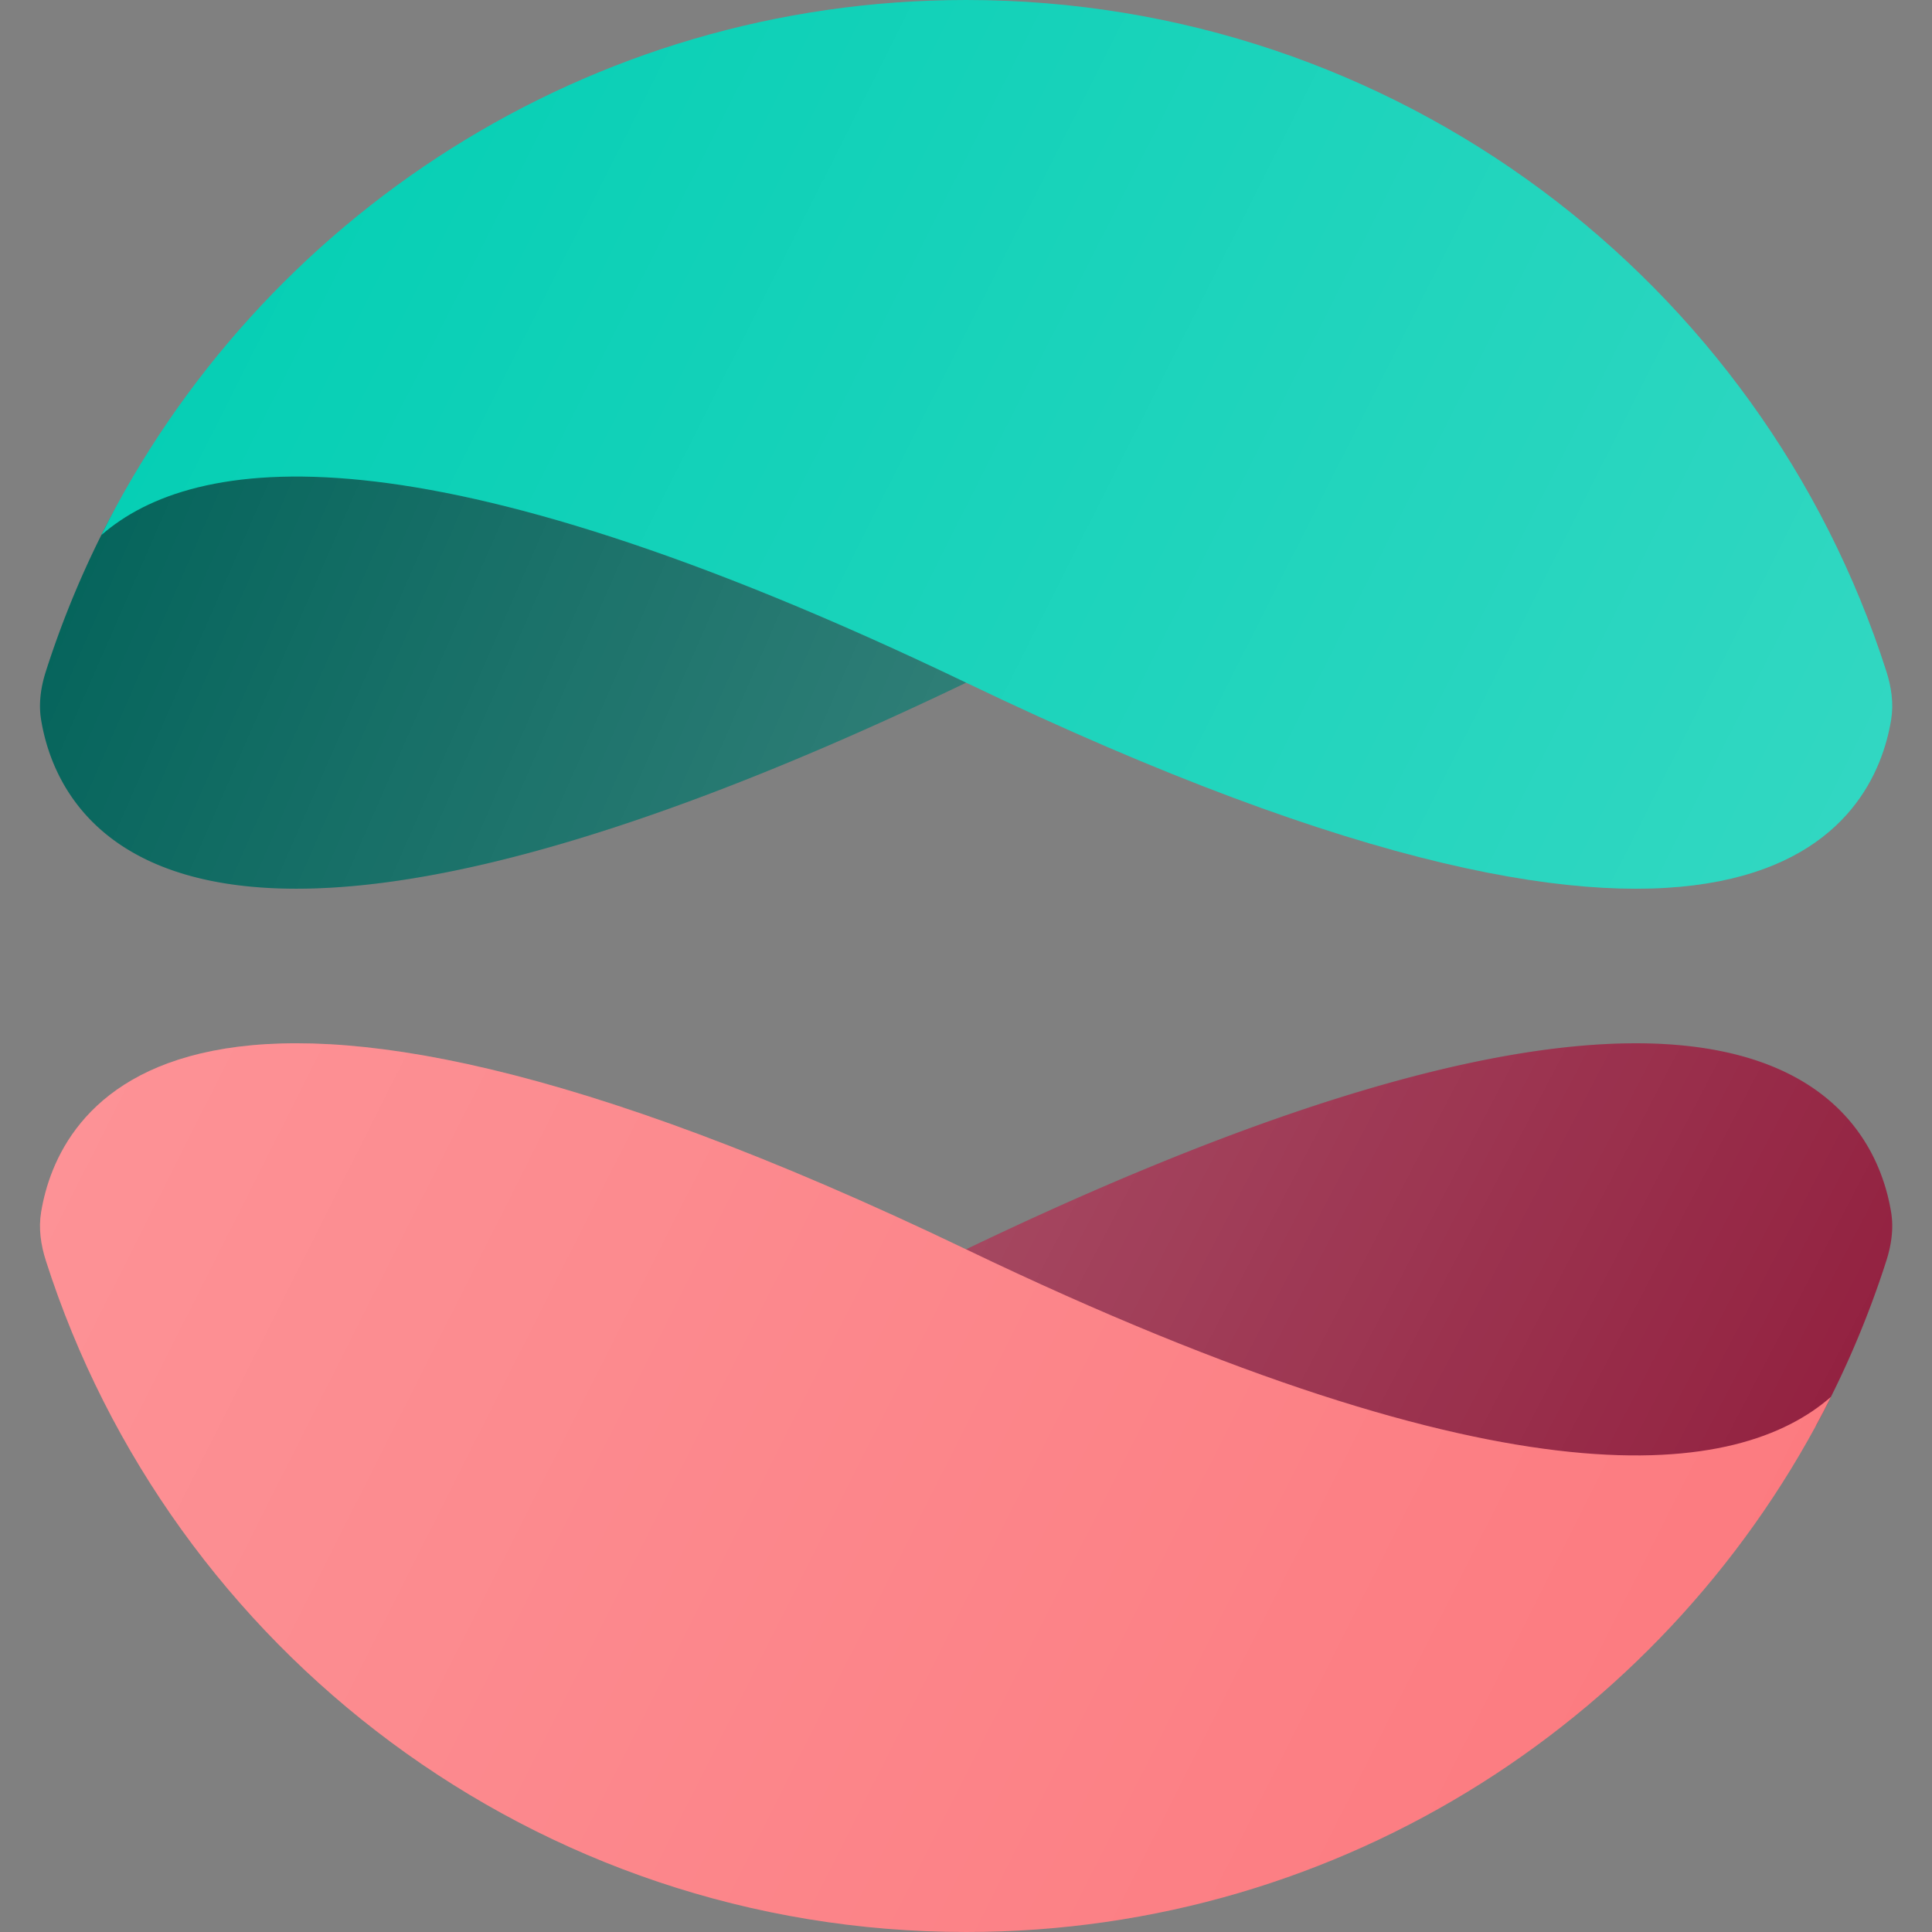
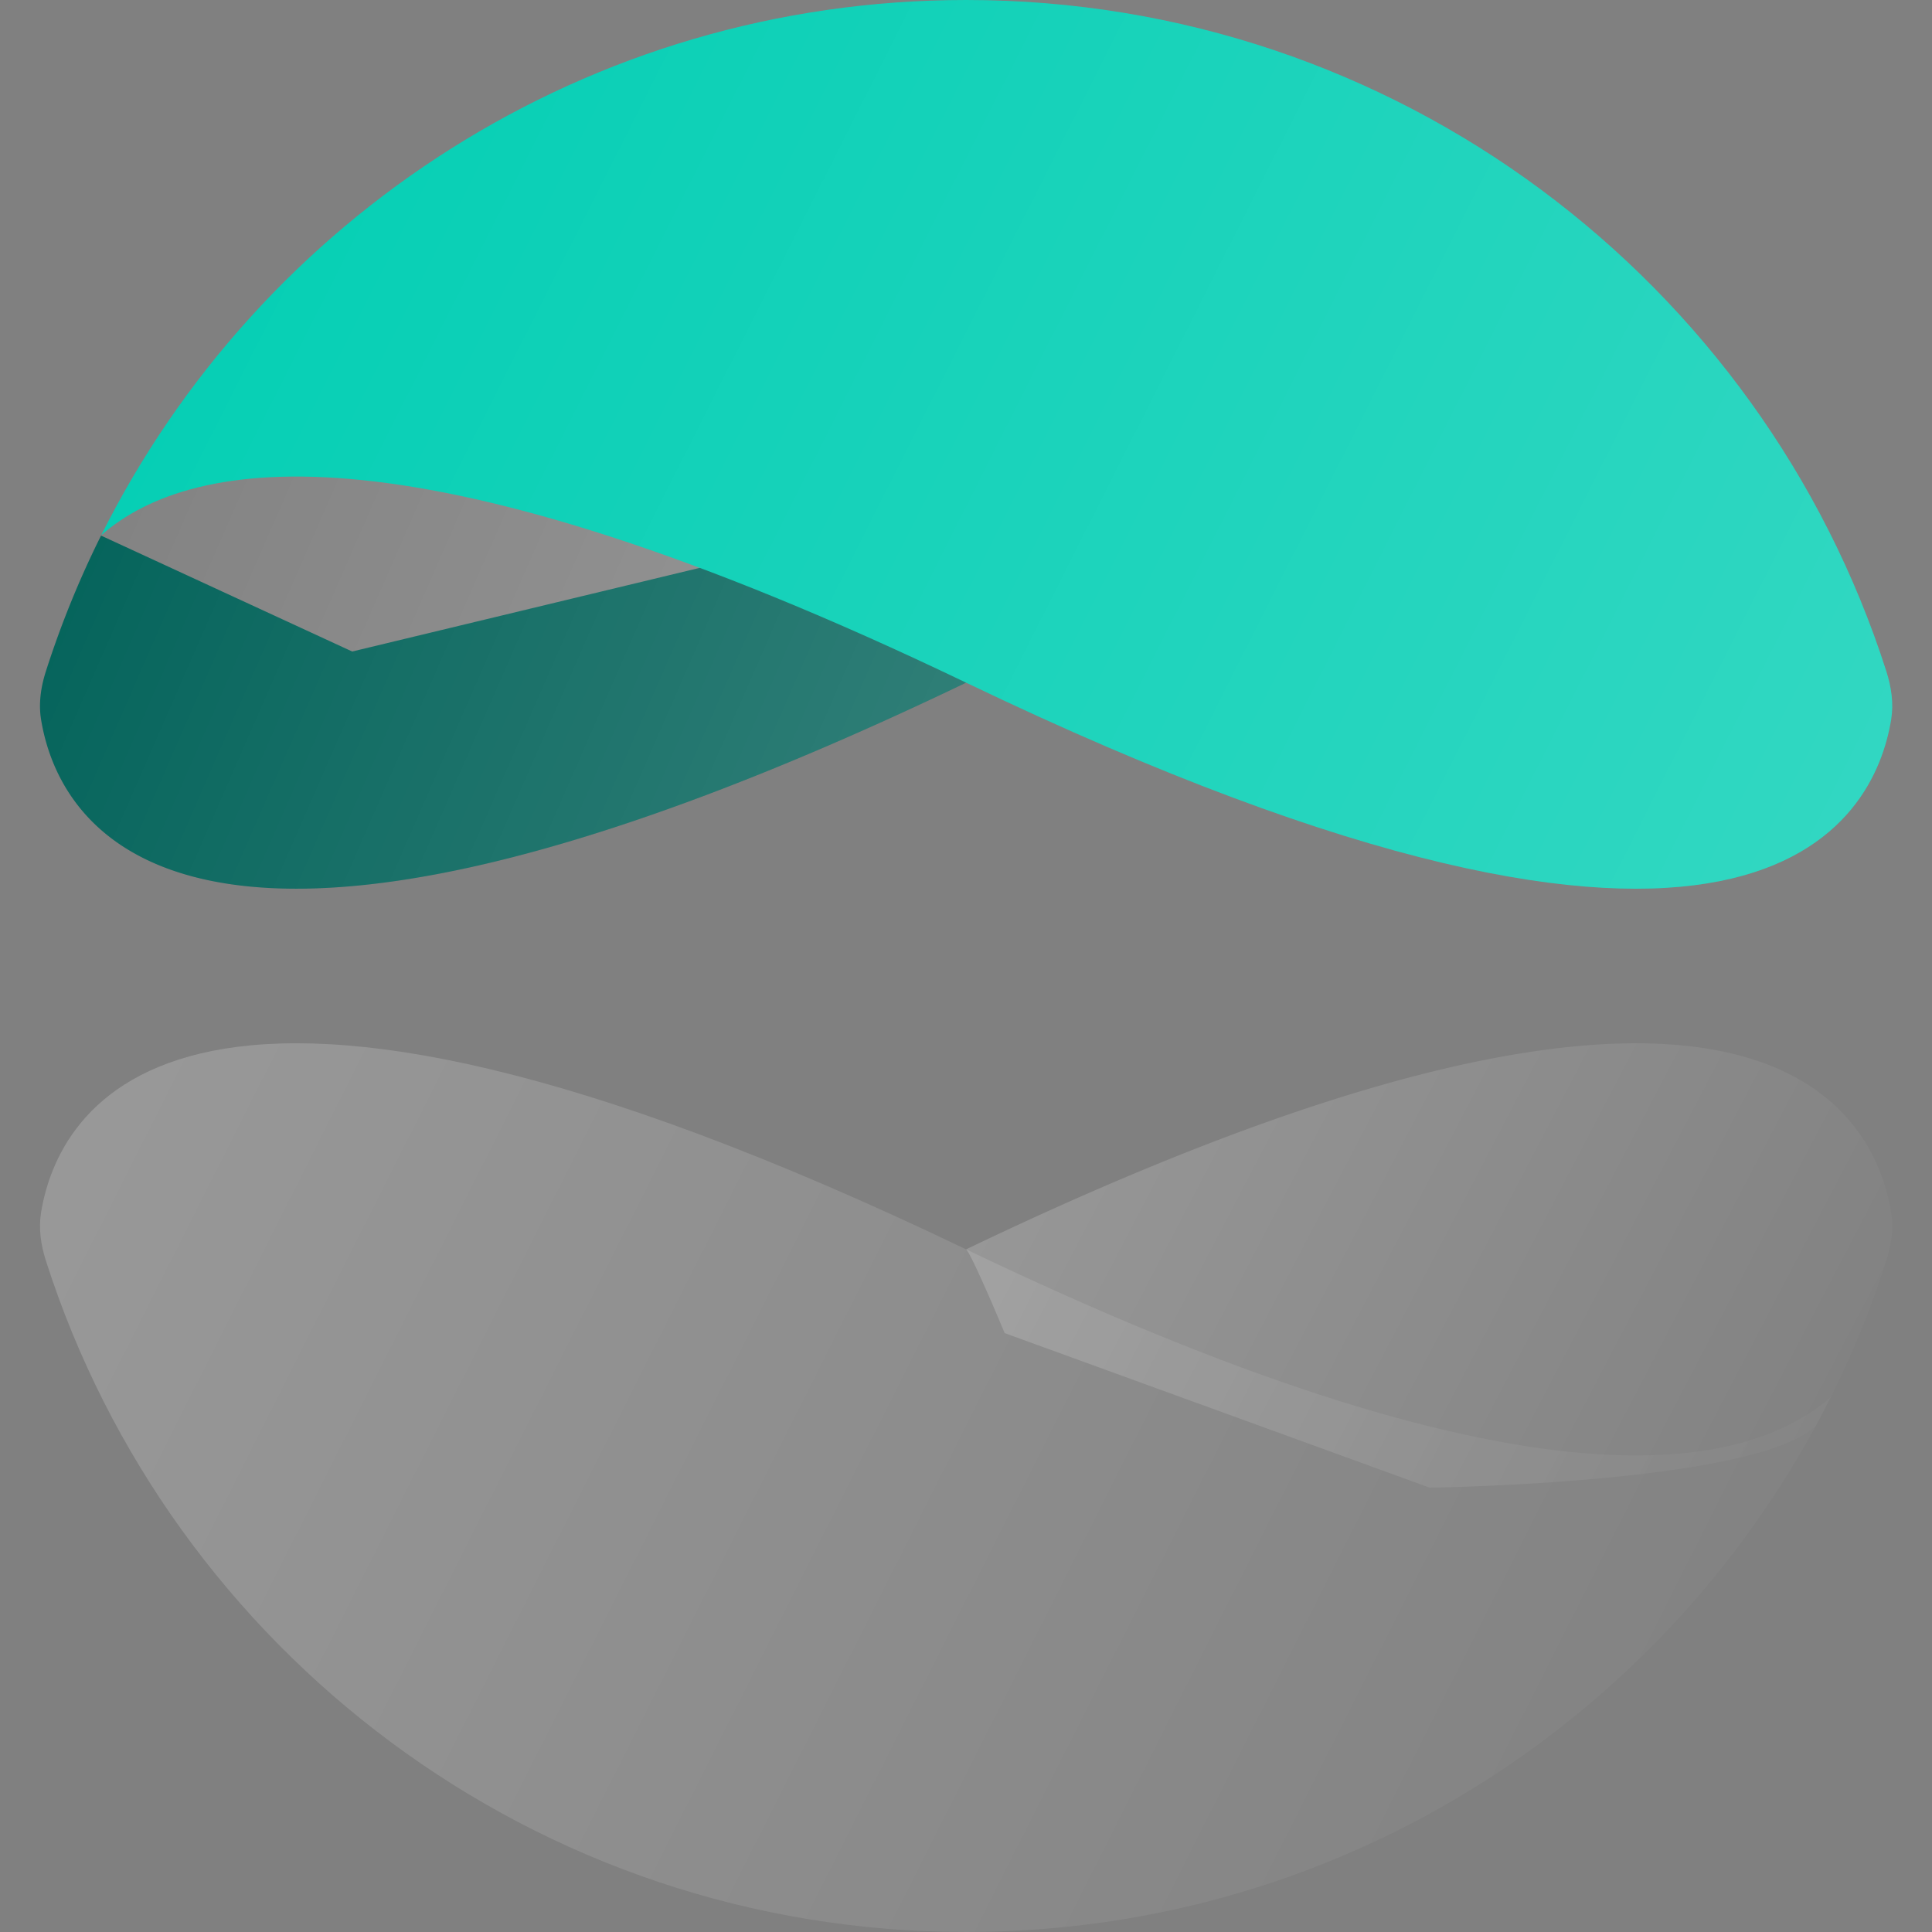
<svg xmlns="http://www.w3.org/2000/svg" width="50" height="50" viewBox="0 0 50 50">
  <rect x="0" y="0" width="50" height="50" fill="#808080" stroke="none" />
  <g clip-path="url(#o_icon_website_forum__a)">
-     <path d="M26 34.5s-.83-2-.997-2.167c20.502-9.84 23.518-3.54 23.94-.955.068.418.005.843-.124 1.247A24.856 24.856 0 0 1 47 36.89c-1.5 1.5-10 1.61-10 1.61l-11-4Z" fill="#911E3D" />
    <path d="M26 34.5s-.83-2-.997-2.167c20.502-9.84 23.518-3.54 23.94-.955.068.418.005.843-.124 1.247A24.856 24.856 0 0 1 47 36.89c-1.5 1.5-10 1.61-10 1.61l-11-4Z" fill="url(#o_icon_website_forum__b)" fill-opacity=".2" />
-     <path d="m21 14 4.003 3.667c-20.502 9.84-23.518 3.54-23.94.955-.068-.418-.005-.843.124-1.247a24.842 24.842 0 0 1 1.428-3.514C6.712 5.644 14.5 11 14.5 11l6.5 3Z" fill="#006158" />
+     <path d="m21 14 4.003 3.667c-20.502 9.84-23.518 3.54-23.94.955-.068-.418-.005-.843.124-1.247a24.842 24.842 0 0 1 1.428-3.514l6.5 3Z" fill="#006158" />
    <path d="m21 14 4.003 3.667c-20.502 9.84-23.518 3.54-23.94.955-.068-.418-.005-.843.124-1.247a24.842 24.842 0 0 1 1.428-3.514C6.712 5.644 14.5 11 14.5 11l6.5 3Z" fill="url(#o_icon_website_forum__c)" fill-opacity=".2" />
-     <path d="M1.187 32.625c-.129-.404-.192-.829-.124-1.247.422-2.586 3.438-8.886 23.94.955 14.197 6.815 20.01 5.89 22.382 3.818C43.286 44.36 34.803 50 25.003 50 13.855 50 4.411 42.703 1.187 32.625Z" fill="#FC787D" />
    <path d="M1.187 32.625c-.129-.404-.192-.829-.124-1.247.422-2.586 3.438-8.886 23.94.955 14.197 6.815 20.01 5.89 22.382 3.818C43.286 44.36 34.803 50 25.003 50 13.855 50 4.411 42.703 1.187 32.625Z" fill="url(#o_icon_website_forum__d)" fill-opacity=".2" />
    <path d="M48.819 17.375c.129.404.192.829.124 1.247-.422 2.586-3.438 8.886-23.94-.955-14.197-6.815-20.01-5.89-22.382-3.818C6.72 5.64 15.203 0 25.003 0 36.15 0 45.594 7.297 48.819 17.375Z" fill="#00CEB3" />
    <path d="M48.819 17.375c.129.404.192.829.124 1.247-.422 2.586-3.438 8.886-23.94-.955-14.197-6.815-20.01-5.89-22.382-3.818C6.72 5.64 15.203 0 25.003 0 36.15 0 45.594 7.297 48.819 17.375Z" fill="url(#o_icon_website_forum__e)" fill-opacity=".2" />
  </g>
  <defs>
    <linearGradient id="o_icon_website_forum__b" x1="25.003" y1="27" x2="48.586" y2="39.306" gradientUnits="userSpaceOnUse">
      <stop stop-color="#fff" />
      <stop offset="1" stop-color="#fff" stop-opacity="0" />
    </linearGradient>
    <linearGradient id="o_icon_website_forum__c" x1="25.003" y1="23" x2="-.18" y2="11.982" gradientUnits="userSpaceOnUse">
      <stop stop-color="#fff" />
      <stop offset="1" stop-color="#fff" stop-opacity="0" />
    </linearGradient>
    <linearGradient id="o_icon_website_forum__d" x1="1" y1="27" x2="47.229" y2="50.308" gradientUnits="userSpaceOnUse">
      <stop stop-color="#fff" />
      <stop offset="1" stop-color="#fff" stop-opacity="0" />
    </linearGradient>
    <linearGradient id="o_icon_website_forum__e" x1="49.006" y1="23" x2="2.776" y2="-.308" gradientUnits="userSpaceOnUse">
      <stop stop-color="#fff" />
      <stop offset="1" stop-color="#fff" stop-opacity="0" />
    </linearGradient>
    <clipPath id="o_icon_website_forum__a">
      <path fill="#fff" d="M0 0h50v50H0z" />
    </clipPath>
  </defs>
</svg>